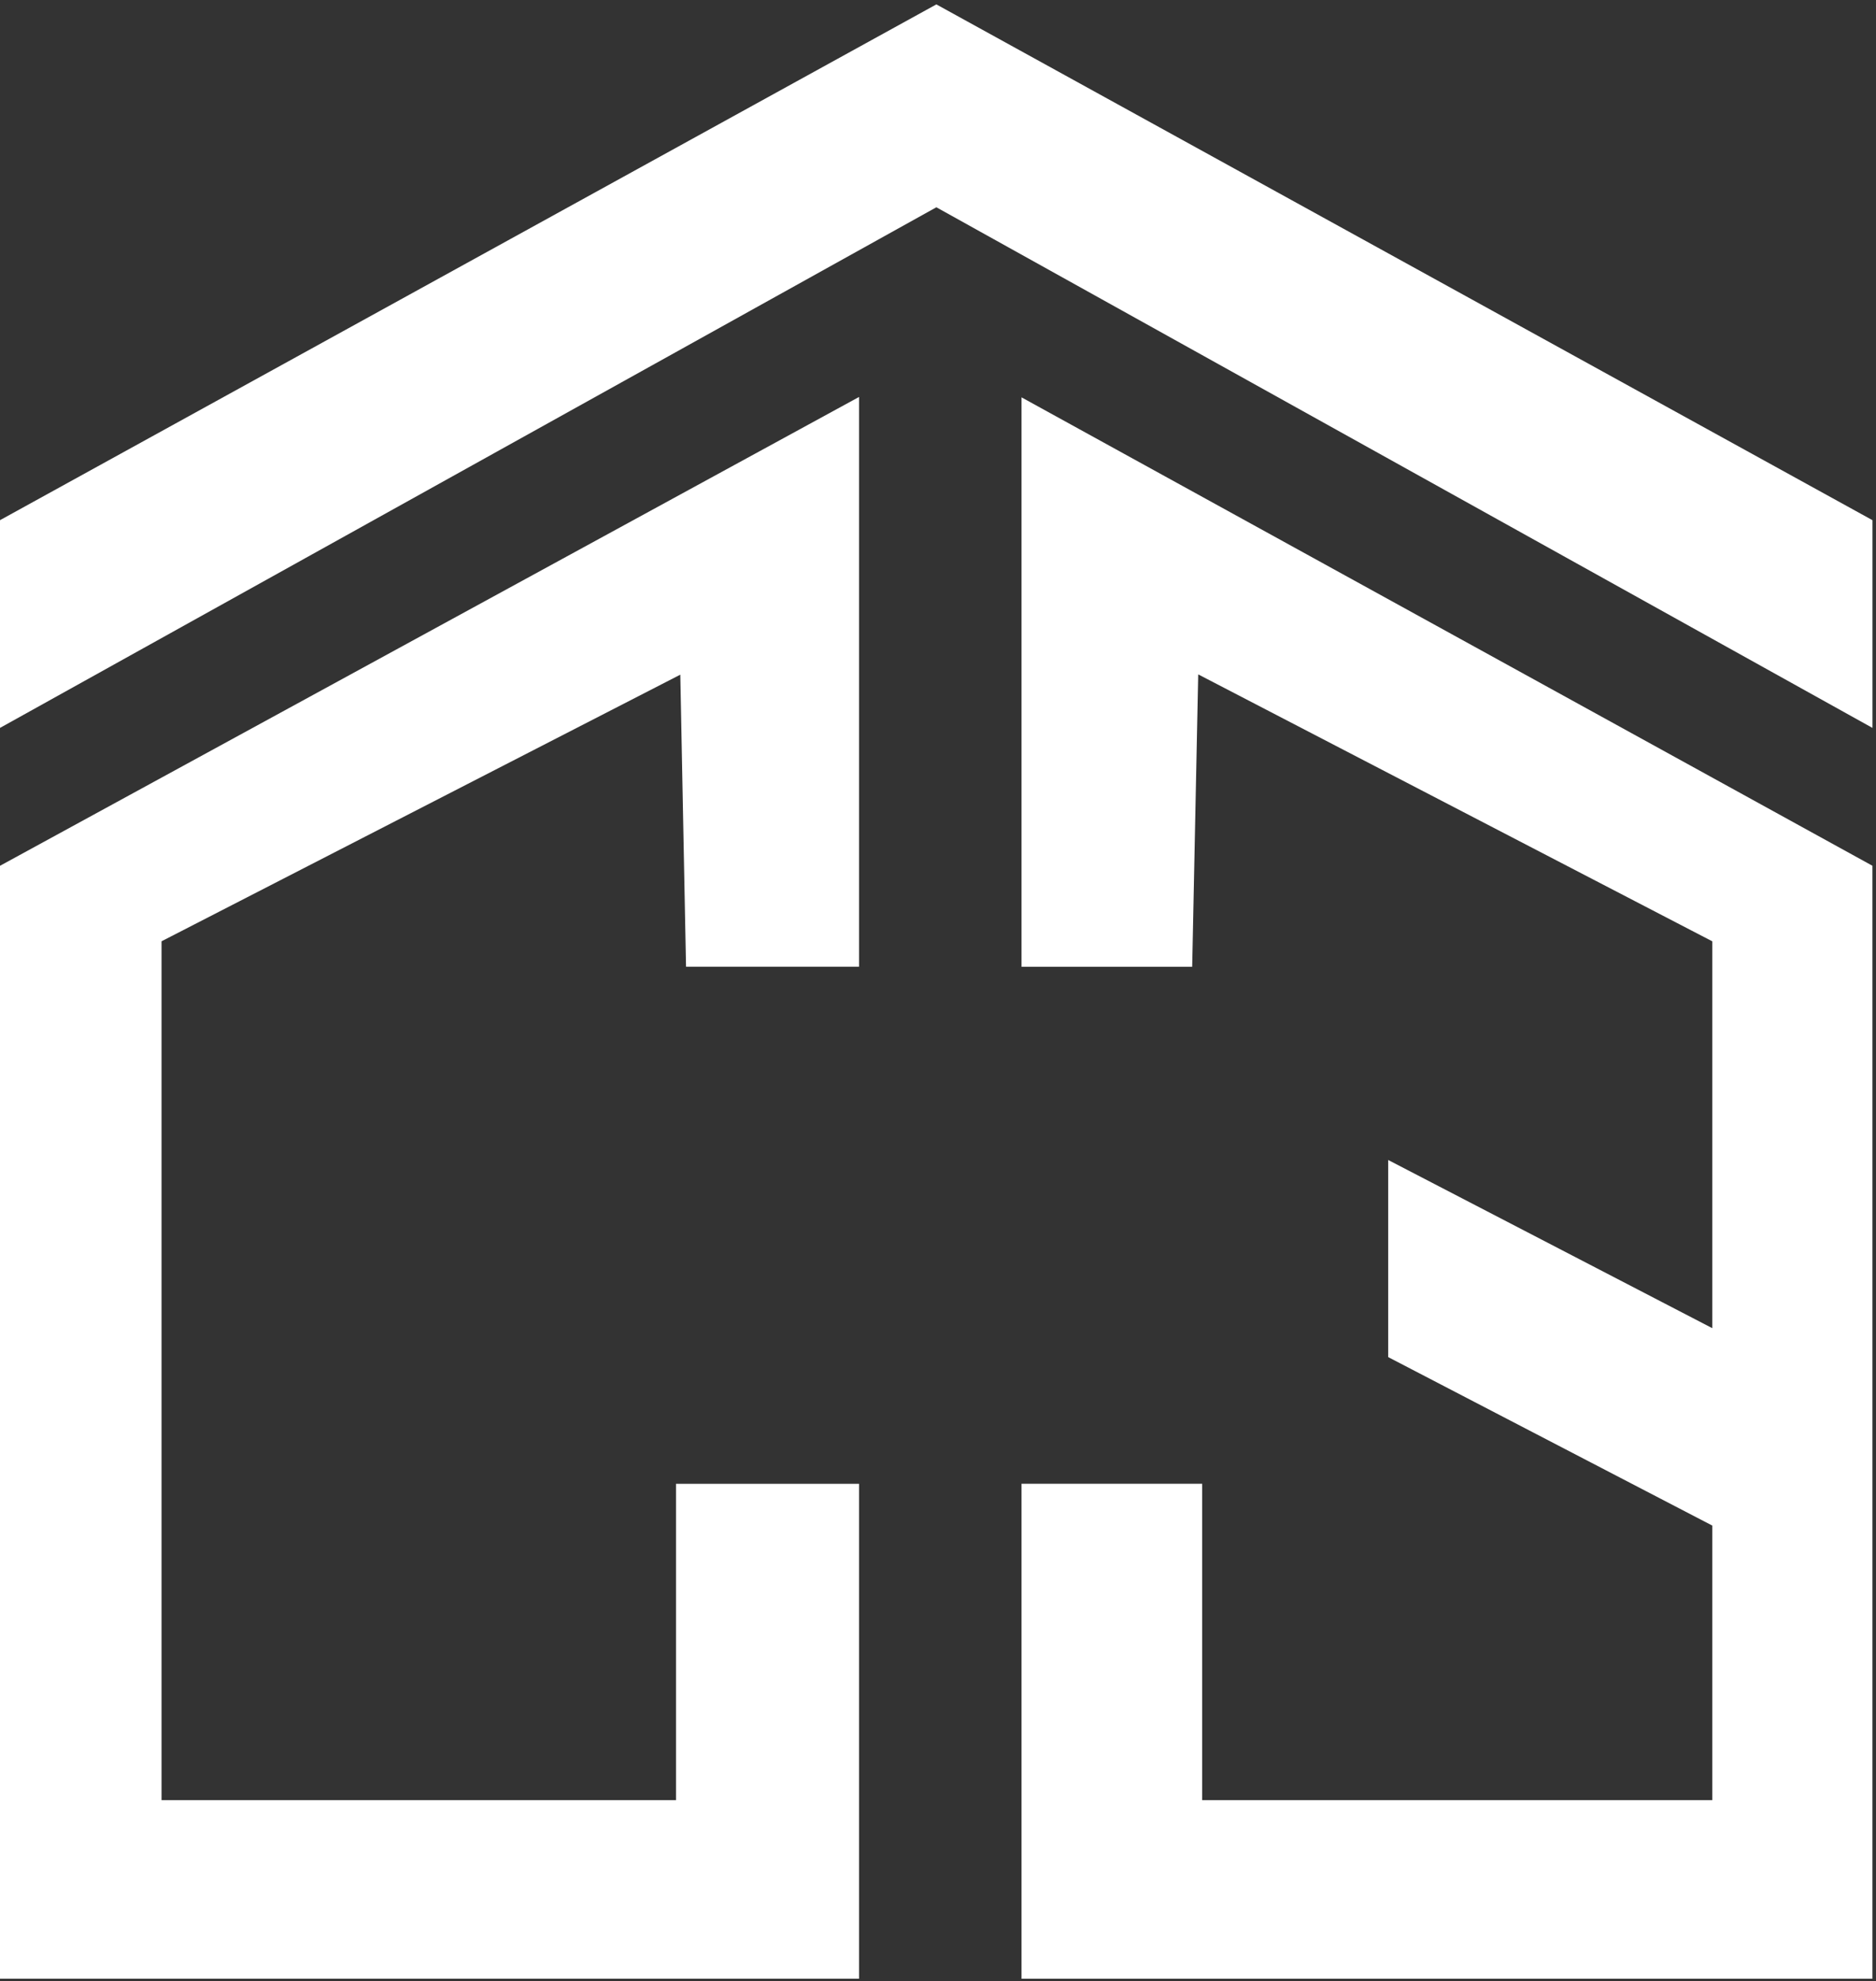
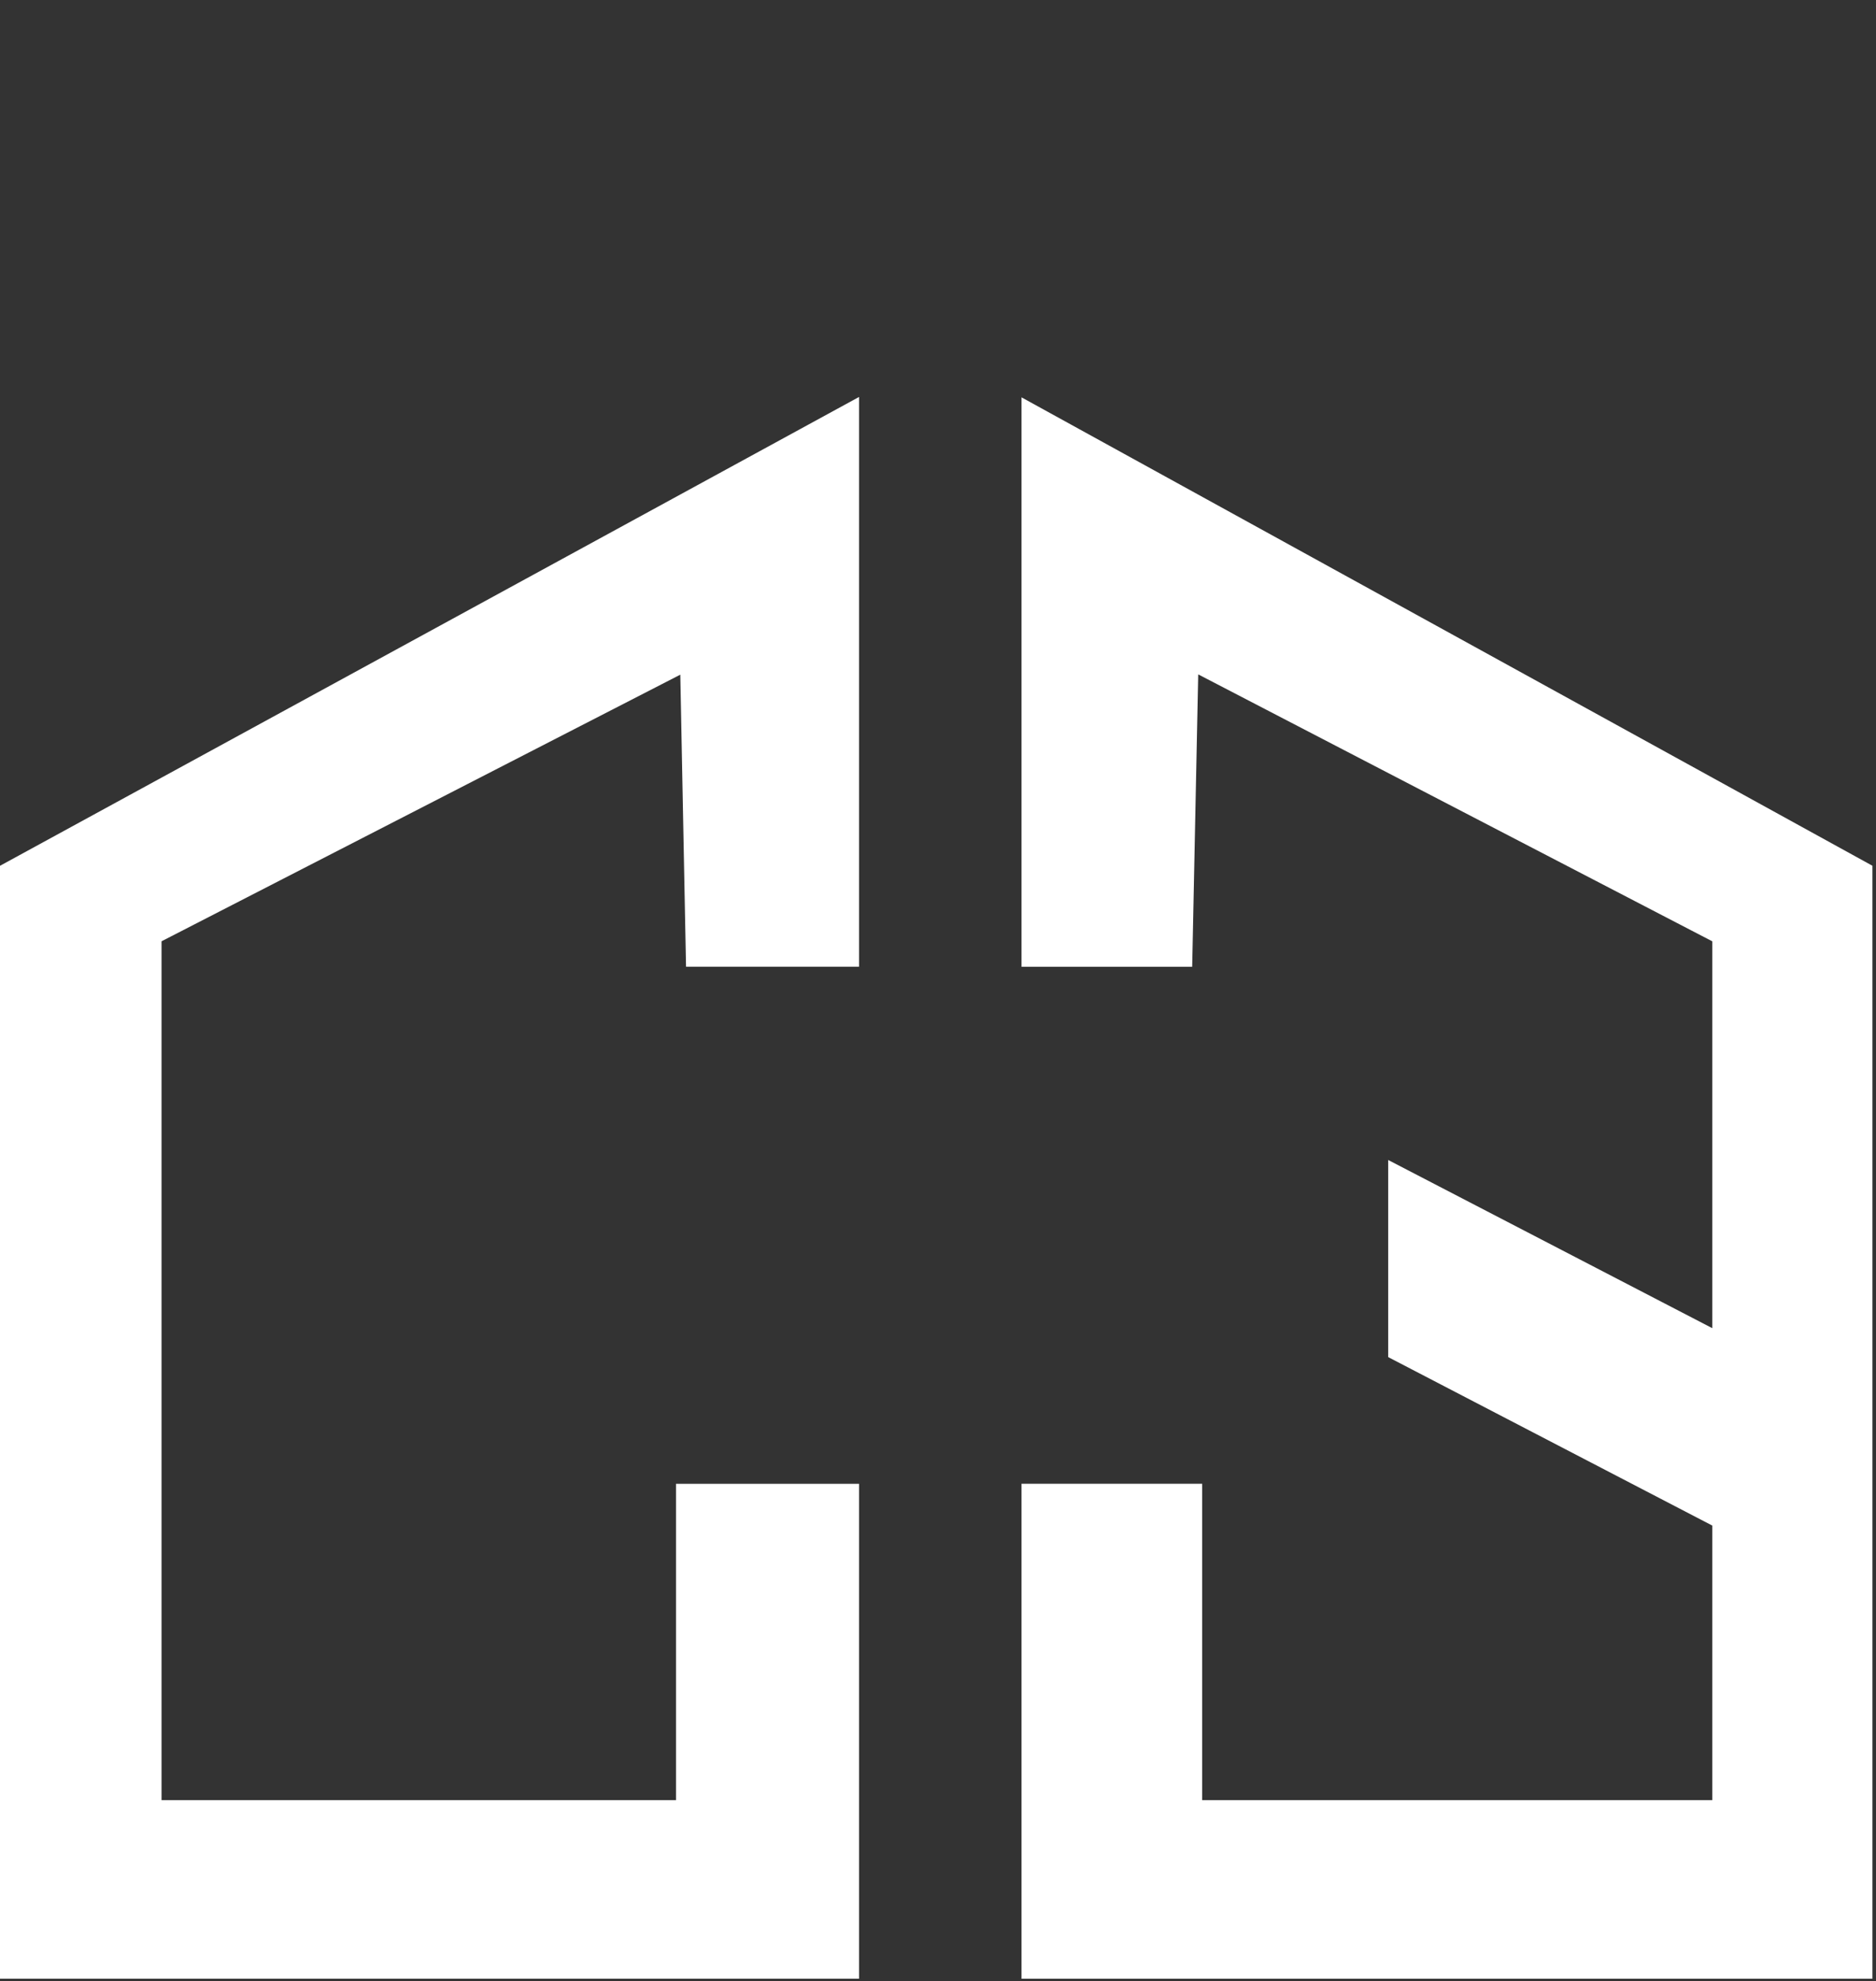
<svg xmlns="http://www.w3.org/2000/svg" width="269" height="284" viewBox="0 0 269 284" fill="none">
  <rect x="0" y="0" width="269" height="284" fill="#333333" stroke="none" />
-   <path d="M268.492 74.562V104.338L134.265 29.711L0 104.338V74.562L134.265 0.63L268.492 74.562Z" fill="white" />
  <path d="M23.164 134.923V258.035H96.932V212.693H123.178V283.627H0V124.102L123.178 56.9V138.57H98.37L97.549 96.707L23.164 134.923Z" fill="white" />
  <path d="M268.487 124.098V283.637H146.477V212.68H172.381V258.035H245.524V218.676L199.052 194.527V166.273L245.524 190.38V134.928L171.812 96.666L170.948 138.575H146.477V56.956L268.487 124.098Z" fill="white" />
</svg>